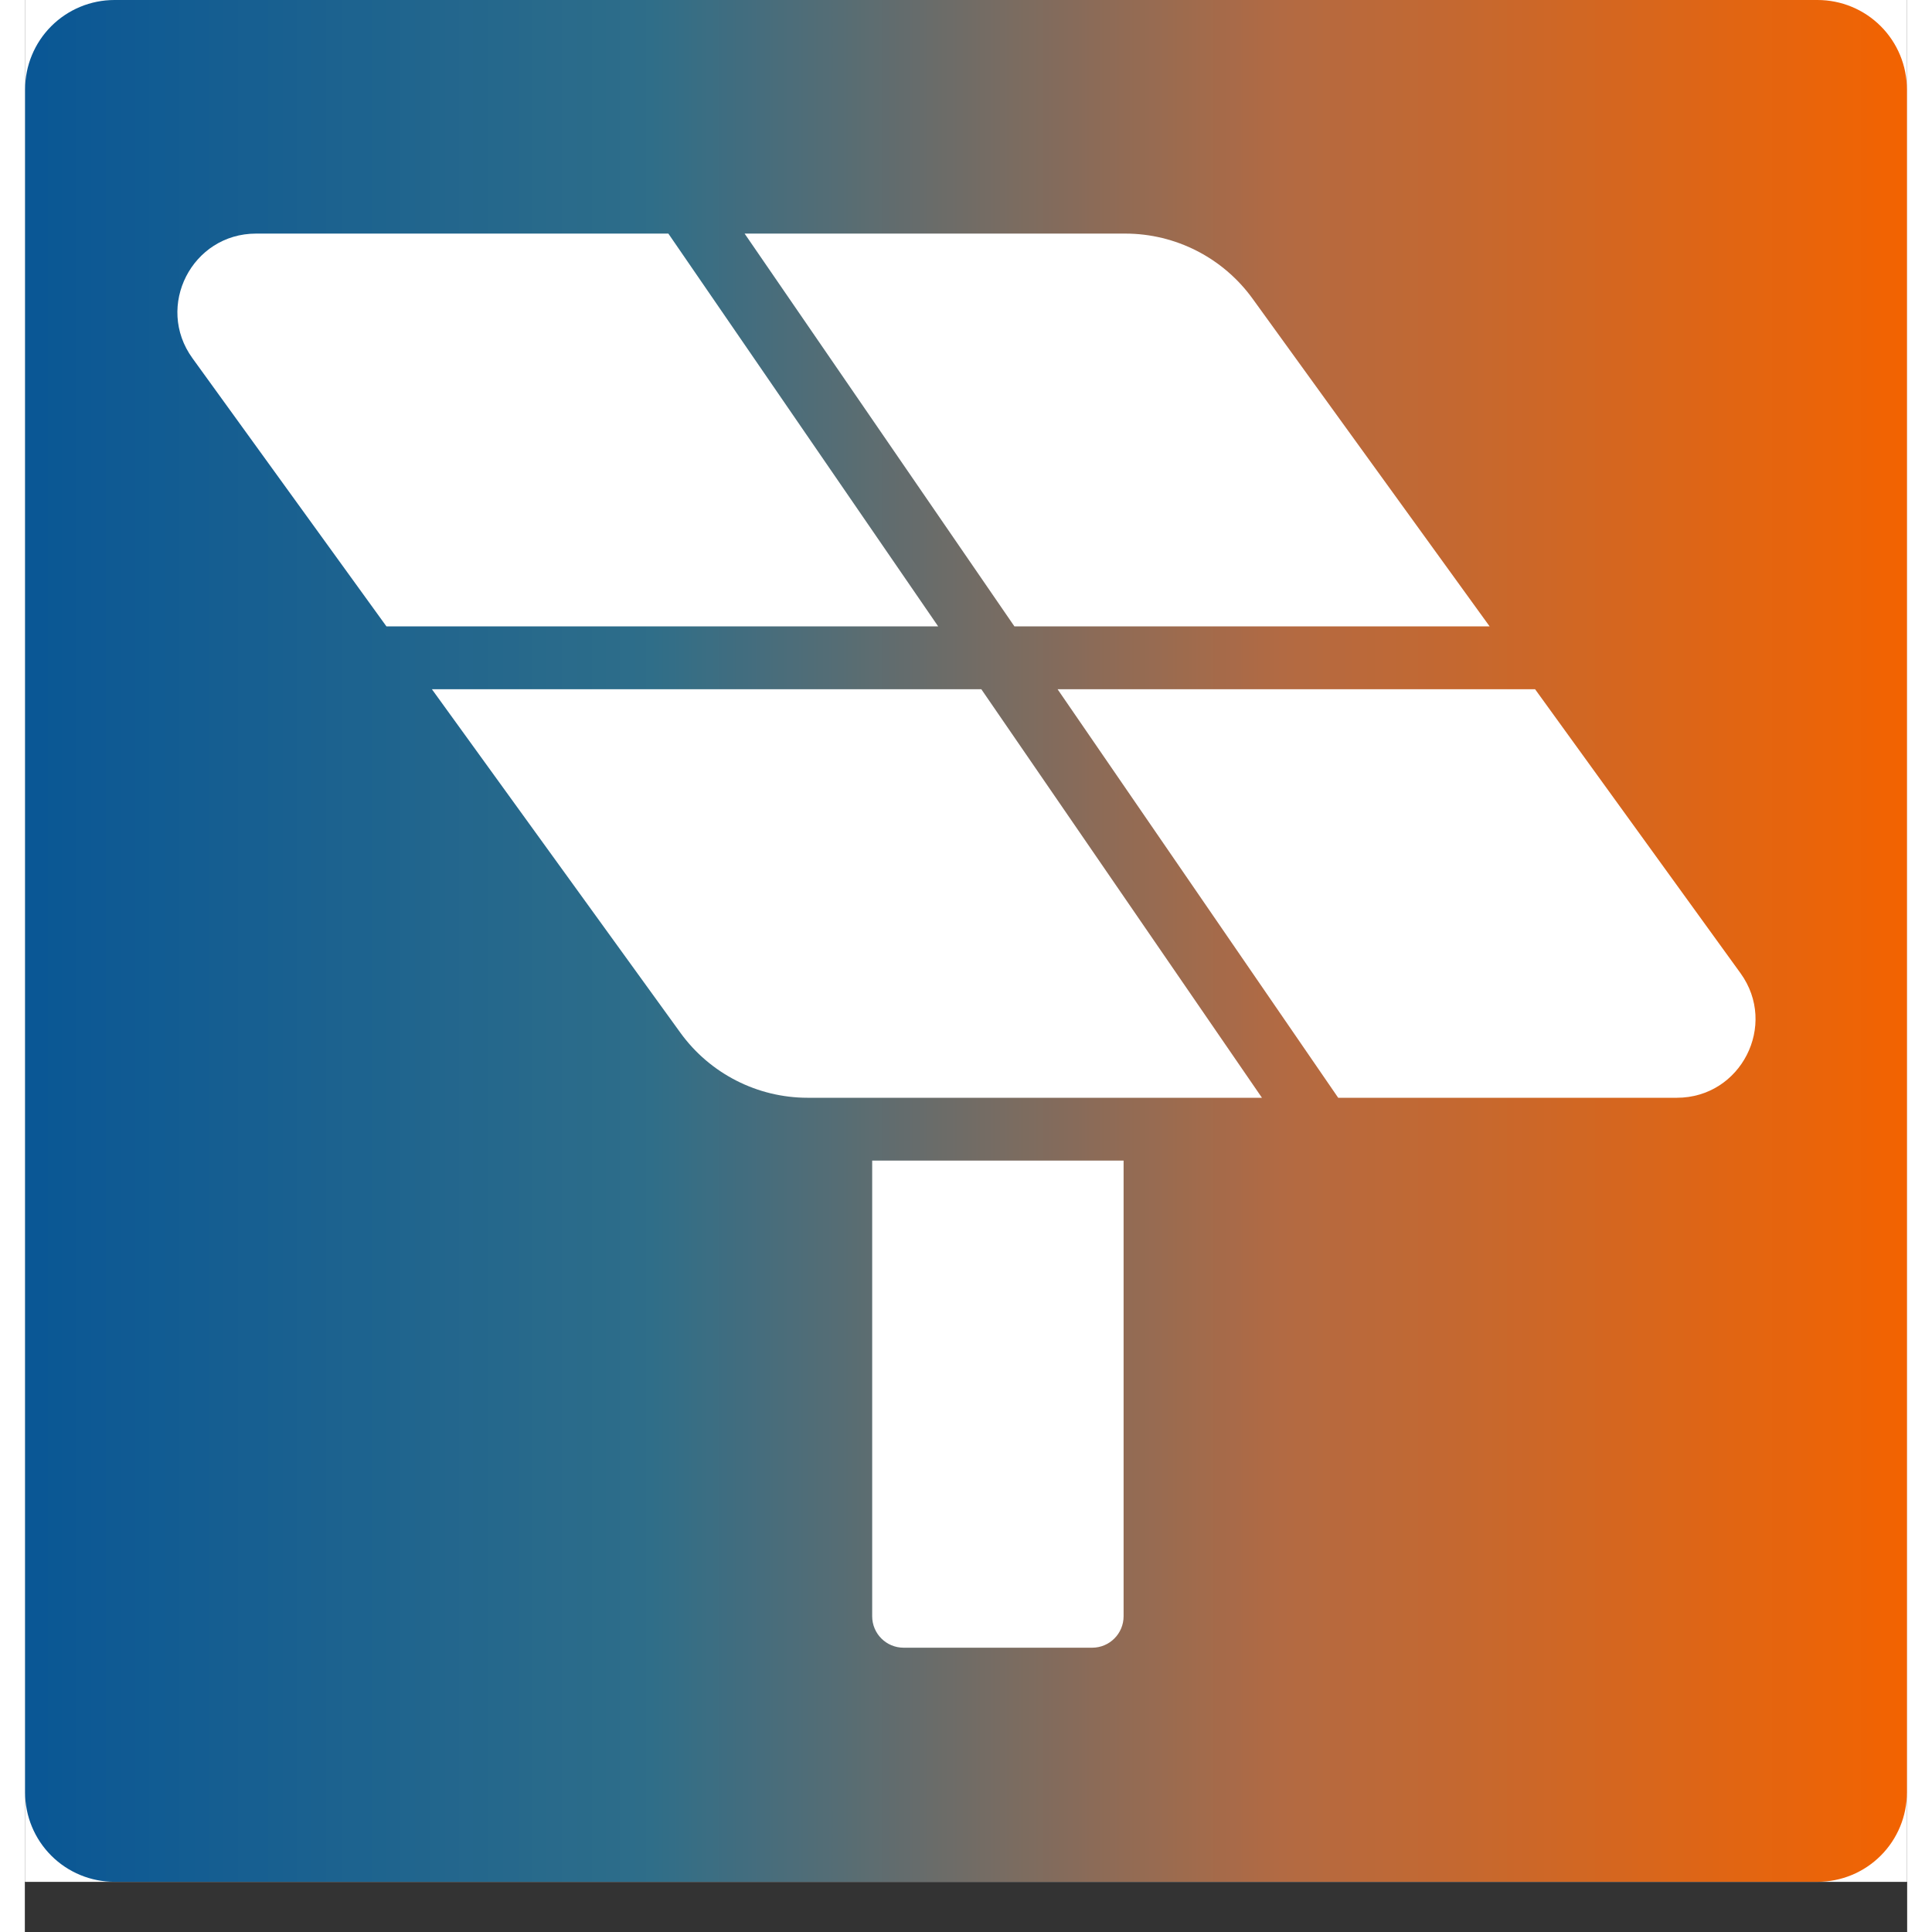
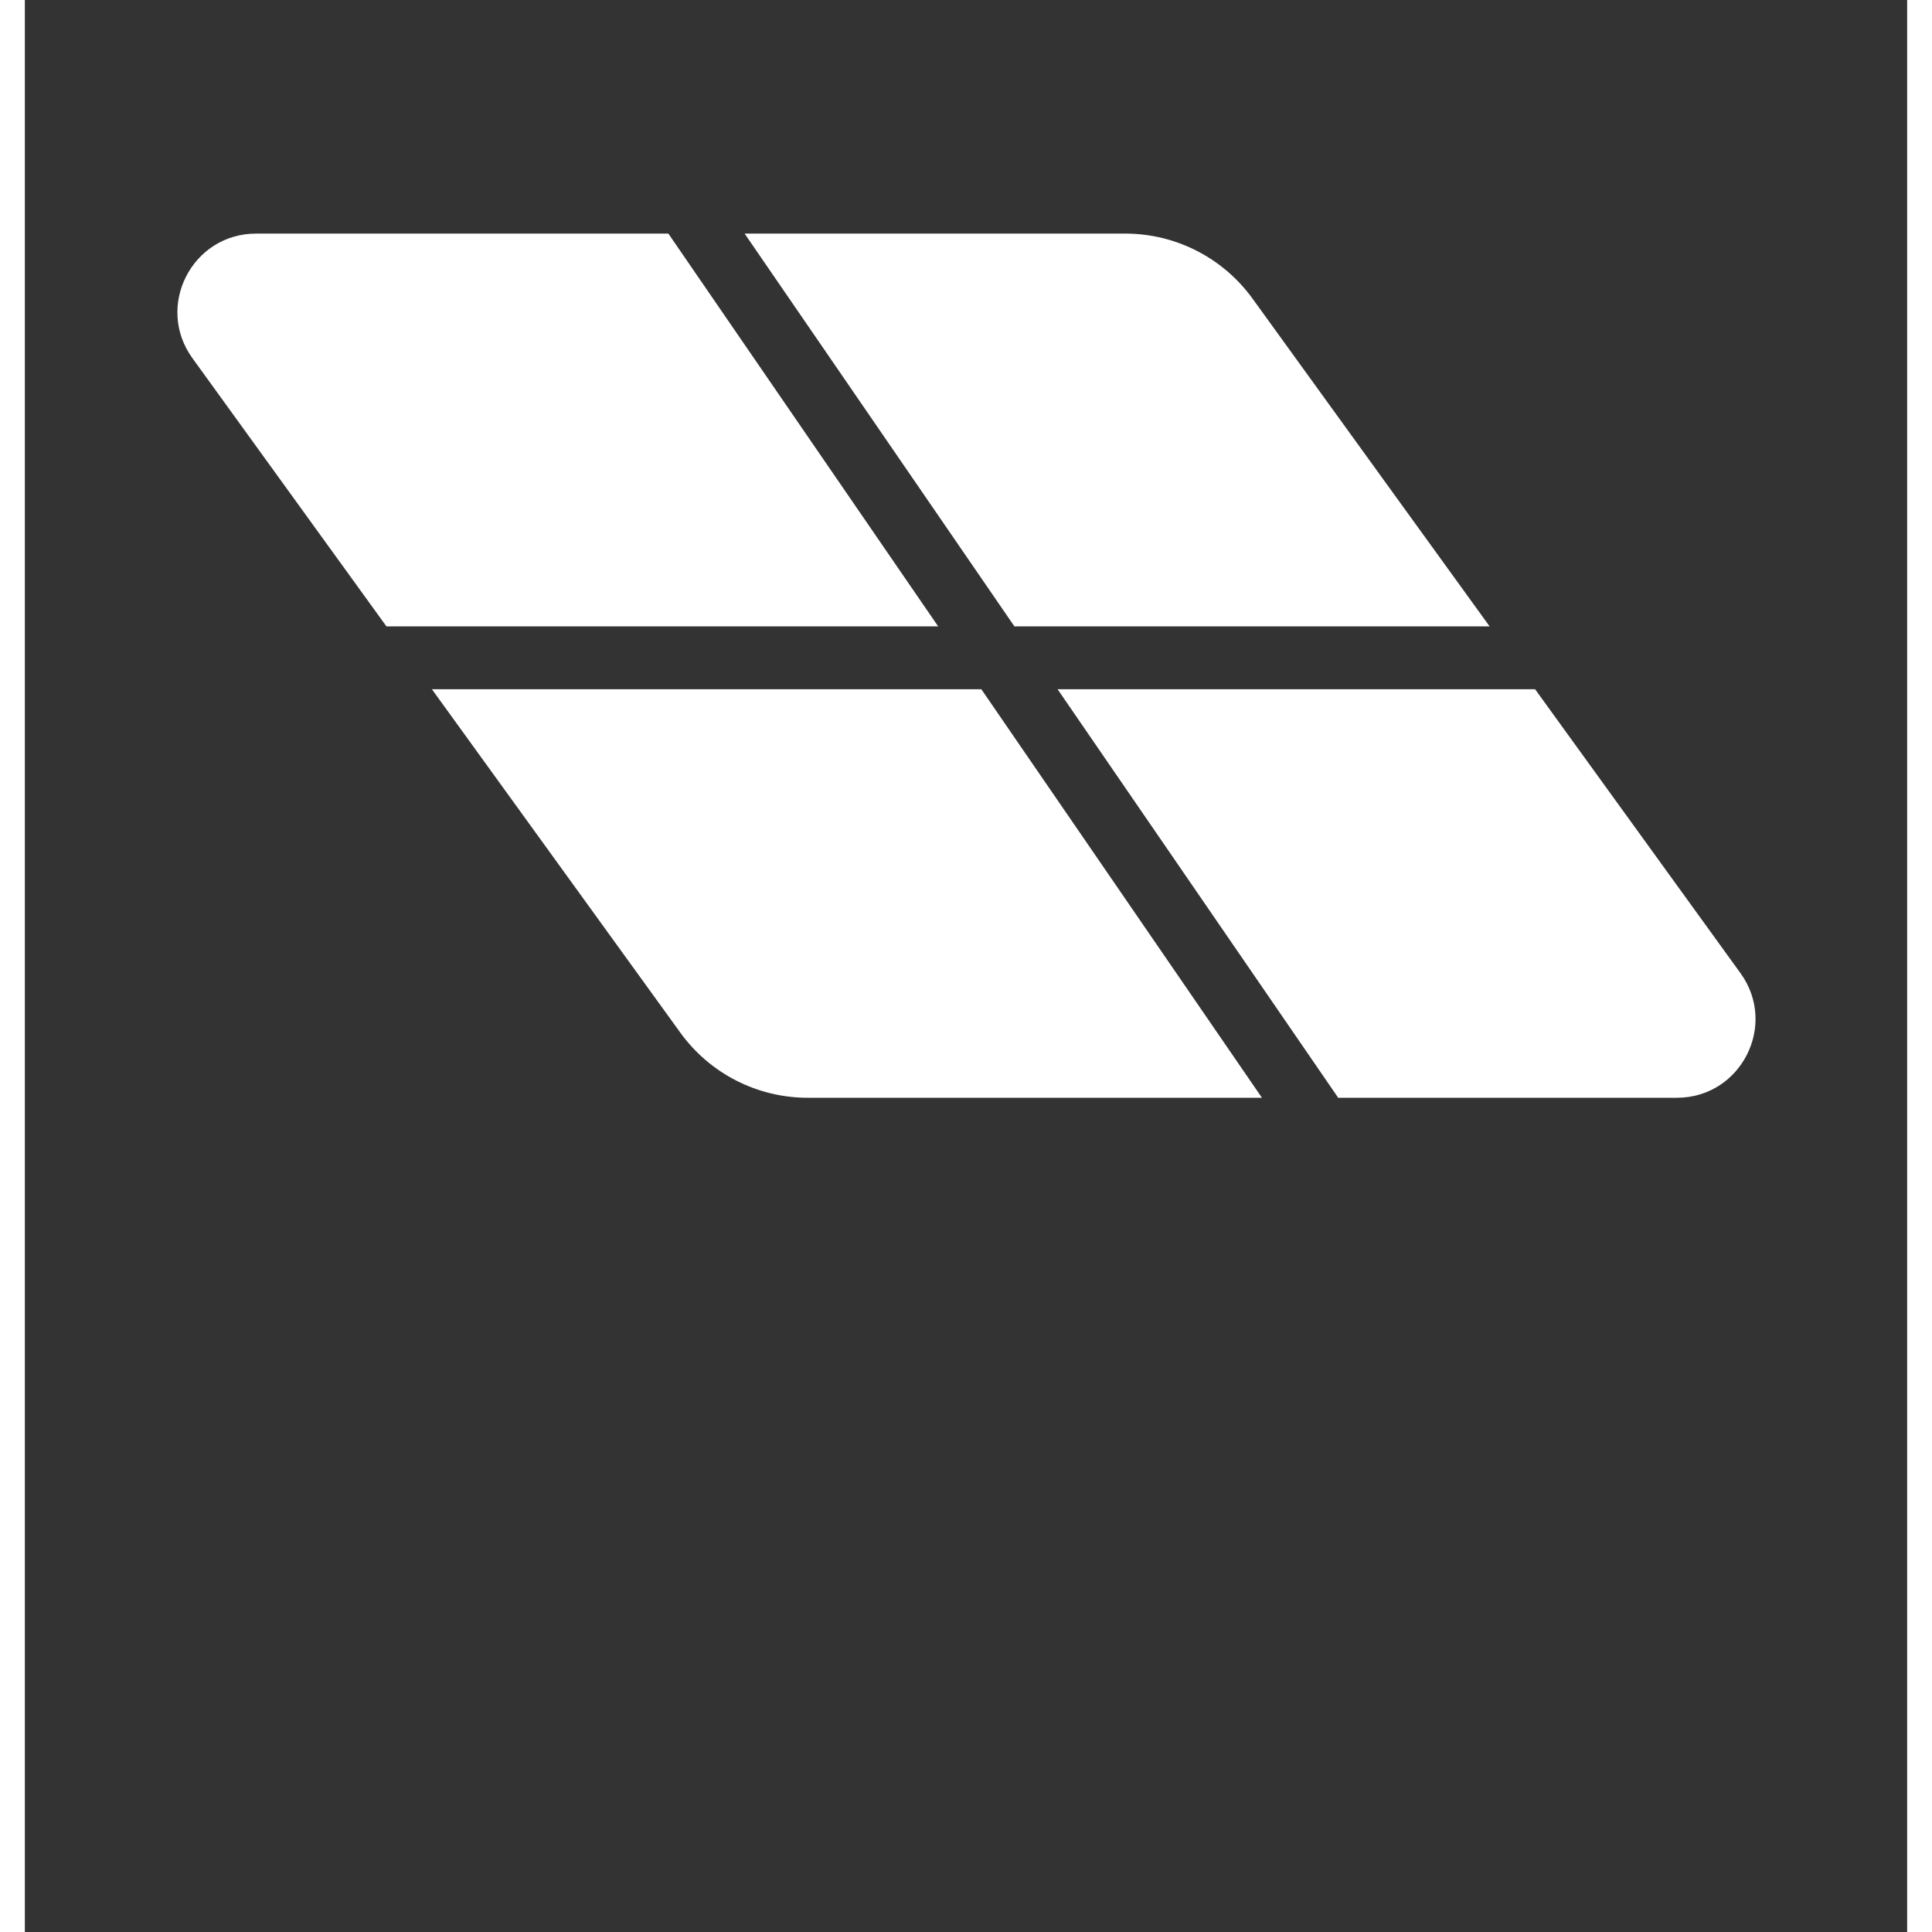
<svg xmlns="http://www.w3.org/2000/svg" width="400" zoomAndPan="magnify" viewBox="0 0 300 307.92" height="400" preserveAspectRatio="xMidYMid meet" version="1.2">
  <rect x="0" y="0" width="300" height="307.92" fill="#333333" stroke="none" />
  <defs>
    <clipPath id="5ce3187d7c">
      <path d="M 0.039 0 L 299.961 0 L 299.961 299.922 L 0.039 299.922 Z M 0.039 0 " />
    </clipPath>
    <clipPath id="9c8f976142">
      <path d="M 0.039 0 L 299.961 0 L 299.961 299.922 L 0.039 299.922 Z M 0.039 0 " />
    </clipPath>
    <clipPath id="292e3670c6">
-       <path d="M 14.285 0 L 285.715 0 C 289.492 0 293.117 1.5 295.789 4.172 C 298.461 6.844 299.961 10.469 299.961 14.246 L 299.961 285.676 C 299.961 289.453 298.461 293.078 295.789 295.75 C 293.117 298.422 289.492 299.922 285.715 299.922 L 14.285 299.922 C 10.508 299.922 6.883 298.422 4.211 295.75 C 1.539 293.078 0.039 289.453 0.039 285.676 L 0.039 14.246 C 0.039 10.469 1.539 6.844 4.211 4.172 C 6.883 1.5 10.508 0 14.285 0 Z M 14.285 0 " />
-     </clipPath>
+       </clipPath>
    <linearGradient x1="0" gradientTransform="matrix(1.172,0,0,1.172,0.039,0)" y1="128" x2="256" gradientUnits="userSpaceOnUse" y2="128" id="7f9d0de73e">
      <stop style="stop-color:#0a5795;stop-opacity:1;" offset="0" />
      <stop style="stop-color:#0a5795;stop-opacity:1;" offset="0.008" />
      <stop style="stop-color:#0b5894;stop-opacity:1;" offset="0.016" />
      <stop style="stop-color:#0c5894;stop-opacity:1;" offset="0.023" />
      <stop style="stop-color:#0d5994;stop-opacity:1;" offset="0.031" />
      <stop style="stop-color:#0e5994;stop-opacity:1;" offset="0.039" />
      <stop style="stop-color:#0f5a93;stop-opacity:1;" offset="0.047" />
      <stop style="stop-color:#105a93;stop-opacity:1;" offset="0.055" />
      <stop style="stop-color:#105b93;stop-opacity:1;" offset="0.062" />
      <stop style="stop-color:#115c93;stop-opacity:1;" offset="0.07" />
      <stop style="stop-color:#125c92;stop-opacity:1;" offset="0.078" />
      <stop style="stop-color:#135d92;stop-opacity:1;" offset="0.086" />
      <stop style="stop-color:#145d92;stop-opacity:1;" offset="0.094" />
      <stop style="stop-color:#155e91;stop-opacity:1;" offset="0.102" />
      <stop style="stop-color:#165e91;stop-opacity:1;" offset="0.109" />
      <stop style="stop-color:#175f91;stop-opacity:1;" offset="0.117" />
      <stop style="stop-color:#175f91;stop-opacity:1;" offset="0.125" />
      <stop style="stop-color:#186090;stop-opacity:1;" offset="0.133" />
      <stop style="stop-color:#196090;stop-opacity:1;" offset="0.141" />
      <stop style="stop-color:#1a6190;stop-opacity:1;" offset="0.148" />
      <stop style="stop-color:#1b618f;stop-opacity:1;" offset="0.156" />
      <stop style="stop-color:#1c628f;stop-opacity:1;" offset="0.164" />
      <stop style="stop-color:#1d638f;stop-opacity:1;" offset="0.172" />
      <stop style="stop-color:#1d638f;stop-opacity:1;" offset="0.18" />
      <stop style="stop-color:#1e648e;stop-opacity:1;" offset="0.188" />
      <stop style="stop-color:#1f648e;stop-opacity:1;" offset="0.195" />
      <stop style="stop-color:#20658e;stop-opacity:1;" offset="0.203" />
      <stop style="stop-color:#21658d;stop-opacity:1;" offset="0.211" />
      <stop style="stop-color:#22668d;stop-opacity:1;" offset="0.219" />
      <stop style="stop-color:#23668d;stop-opacity:1;" offset="0.227" />
      <stop style="stop-color:#24678d;stop-opacity:1;" offset="0.234" />
      <stop style="stop-color:#24678c;stop-opacity:1;" offset="0.242" />
      <stop style="stop-color:#25688c;stop-opacity:1;" offset="0.25" />
      <stop style="stop-color:#26688c;stop-opacity:1;" offset="0.258" />
      <stop style="stop-color:#27698b;stop-opacity:1;" offset="0.266" />
      <stop style="stop-color:#286a8b;stop-opacity:1;" offset="0.273" />
      <stop style="stop-color:#296a8b;stop-opacity:1;" offset="0.281" />
      <stop style="stop-color:#2a6b8b;stop-opacity:1;" offset="0.289" />
      <stop style="stop-color:#2a6b8a;stop-opacity:1;" offset="0.297" />
      <stop style="stop-color:#2b6c8a;stop-opacity:1;" offset="0.305" />
      <stop style="stop-color:#2c6c8a;stop-opacity:1;" offset="0.312" />
      <stop style="stop-color:#2d6d8a;stop-opacity:1;" offset="0.32" />
      <stop style="stop-color:#2e6d89;stop-opacity:1;" offset="0.328" />
      <stop style="stop-color:#2f6e89;stop-opacity:1;" offset="0.332" />
      <stop style="stop-color:#306e88;stop-opacity:1;" offset="0.336" />
      <stop style="stop-color:#326e87;stop-opacity:1;" offset="0.34" />
      <stop style="stop-color:#336e87;stop-opacity:1;" offset="0.344" />
      <stop style="stop-color:#356e86;stop-opacity:1;" offset="0.348" />
      <stop style="stop-color:#366e85;stop-opacity:1;" offset="0.352" />
      <stop style="stop-color:#386e84;stop-opacity:1;" offset="0.355" />
      <stop style="stop-color:#396e83;stop-opacity:1;" offset="0.359" />
      <stop style="stop-color:#3b6e83;stop-opacity:1;" offset="0.363" />
      <stop style="stop-color:#3c6e82;stop-opacity:1;" offset="0.367" />
      <stop style="stop-color:#3e6d81;stop-opacity:1;" offset="0.371" />
      <stop style="stop-color:#3f6d80;stop-opacity:1;" offset="0.375" />
      <stop style="stop-color:#416d7f;stop-opacity:1;" offset="0.379" />
      <stop style="stop-color:#426d7f;stop-opacity:1;" offset="0.383" />
      <stop style="stop-color:#446d7e;stop-opacity:1;" offset="0.387" />
      <stop style="stop-color:#466d7d;stop-opacity:1;" offset="0.391" />
      <stop style="stop-color:#476d7c;stop-opacity:1;" offset="0.395" />
      <stop style="stop-color:#496d7b;stop-opacity:1;" offset="0.398" />
      <stop style="stop-color:#4a6d7a;stop-opacity:1;" offset="0.402" />
      <stop style="stop-color:#4c6d7a;stop-opacity:1;" offset="0.406" />
      <stop style="stop-color:#4d6d79;stop-opacity:1;" offset="0.41" />
      <stop style="stop-color:#4f6d78;stop-opacity:1;" offset="0.414" />
      <stop style="stop-color:#506d77;stop-opacity:1;" offset="0.418" />
      <stop style="stop-color:#526d76;stop-opacity:1;" offset="0.422" />
      <stop style="stop-color:#536d76;stop-opacity:1;" offset="0.426" />
      <stop style="stop-color:#556d75;stop-opacity:1;" offset="0.43" />
      <stop style="stop-color:#566d74;stop-opacity:1;" offset="0.434" />
      <stop style="stop-color:#586d73;stop-opacity:1;" offset="0.438" />
      <stop style="stop-color:#596d72;stop-opacity:1;" offset="0.441" />
      <stop style="stop-color:#5b6d71;stop-opacity:1;" offset="0.445" />
      <stop style="stop-color:#5d6d71;stop-opacity:1;" offset="0.449" />
      <stop style="stop-color:#5e6d70;stop-opacity:1;" offset="0.453" />
      <stop style="stop-color:#606c6f;stop-opacity:1;" offset="0.457" />
      <stop style="stop-color:#616c6e;stop-opacity:1;" offset="0.461" />
      <stop style="stop-color:#636c6d;stop-opacity:1;" offset="0.465" />
      <stop style="stop-color:#646c6d;stop-opacity:1;" offset="0.469" />
      <stop style="stop-color:#666c6c;stop-opacity:1;" offset="0.473" />
      <stop style="stop-color:#676c6b;stop-opacity:1;" offset="0.477" />
      <stop style="stop-color:#696c6a;stop-opacity:1;" offset="0.48" />
      <stop style="stop-color:#6a6c69;stop-opacity:1;" offset="0.484" />
      <stop style="stop-color:#6c6c68;stop-opacity:1;" offset="0.488" />
      <stop style="stop-color:#6d6c68;stop-opacity:1;" offset="0.492" />
      <stop style="stop-color:#6f6c67;stop-opacity:1;" offset="0.496" />
      <stop style="stop-color:#706c66;stop-opacity:1;" offset="0.5" />
      <stop style="stop-color:#726c65;stop-opacity:1;" offset="0.504" />
      <stop style="stop-color:#746c64;stop-opacity:1;" offset="0.508" />
      <stop style="stop-color:#756c64;stop-opacity:1;" offset="0.512" />
      <stop style="stop-color:#776c63;stop-opacity:1;" offset="0.516" />
      <stop style="stop-color:#786c62;stop-opacity:1;" offset="0.52" />
      <stop style="stop-color:#7a6c61;stop-opacity:1;" offset="0.523" />
      <stop style="stop-color:#7b6c60;stop-opacity:1;" offset="0.527" />
      <stop style="stop-color:#7d6c5f;stop-opacity:1;" offset="0.531" />
      <stop style="stop-color:#7e6c5f;stop-opacity:1;" offset="0.535" />
      <stop style="stop-color:#806c5e;stop-opacity:1;" offset="0.539" />
      <stop style="stop-color:#816b5d;stop-opacity:1;" offset="0.543" />
      <stop style="stop-color:#836b5c;stop-opacity:1;" offset="0.547" />
      <stop style="stop-color:#846b5b;stop-opacity:1;" offset="0.551" />
      <stop style="stop-color:#866b5b;stop-opacity:1;" offset="0.555" />
      <stop style="stop-color:#876b5a;stop-opacity:1;" offset="0.559" />
      <stop style="stop-color:#896b59;stop-opacity:1;" offset="0.562" />
      <stop style="stop-color:#8b6b58;stop-opacity:1;" offset="0.566" />
      <stop style="stop-color:#8c6b57;stop-opacity:1;" offset="0.57" />
      <stop style="stop-color:#8e6b56;stop-opacity:1;" offset="0.574" />
      <stop style="stop-color:#8f6b56;stop-opacity:1;" offset="0.578" />
      <stop style="stop-color:#916b55;stop-opacity:1;" offset="0.582" />
      <stop style="stop-color:#926b54;stop-opacity:1;" offset="0.586" />
      <stop style="stop-color:#946b53;stop-opacity:1;" offset="0.59" />
      <stop style="stop-color:#956b52;stop-opacity:1;" offset="0.594" />
      <stop style="stop-color:#976b52;stop-opacity:1;" offset="0.598" />
      <stop style="stop-color:#986b51;stop-opacity:1;" offset="0.602" />
      <stop style="stop-color:#9a6b50;stop-opacity:1;" offset="0.605" />
      <stop style="stop-color:#9b6b4f;stop-opacity:1;" offset="0.609" />
      <stop style="stop-color:#9d6b4e;stop-opacity:1;" offset="0.613" />
      <stop style="stop-color:#9e6b4d;stop-opacity:1;" offset="0.617" />
      <stop style="stop-color:#a06b4d;stop-opacity:1;" offset="0.621" />
      <stop style="stop-color:#a26b4c;stop-opacity:1;" offset="0.625" />
      <stop style="stop-color:#a36b4b;stop-opacity:1;" offset="0.629" />
      <stop style="stop-color:#a56a4a;stop-opacity:1;" offset="0.633" />
      <stop style="stop-color:#a66a49;stop-opacity:1;" offset="0.637" />
      <stop style="stop-color:#a86a49;stop-opacity:1;" offset="0.641" />
      <stop style="stop-color:#a96a48;stop-opacity:1;" offset="0.645" />
      <stop style="stop-color:#ab6a47;stop-opacity:1;" offset="0.648" />
      <stop style="stop-color:#ac6a46;stop-opacity:1;" offset="0.652" />
      <stop style="stop-color:#ae6a45;stop-opacity:1;" offset="0.656" />
      <stop style="stop-color:#af6a44;stop-opacity:1;" offset="0.66" />
      <stop style="stop-color:#b16a44;stop-opacity:1;" offset="0.664" />
      <stop style="stop-color:#b26a43;stop-opacity:1;" offset="0.668" />
      <stop style="stop-color:#b36a42;stop-opacity:1;" offset="0.672" />
      <stop style="stop-color:#b46a41;stop-opacity:1;" offset="0.676" />
      <stop style="stop-color:#b46a41;stop-opacity:1;" offset="0.68" />
      <stop style="stop-color:#b56a40;stop-opacity:1;" offset="0.684" />
      <stop style="stop-color:#b66a3f;stop-opacity:1;" offset="0.688" />
      <stop style="stop-color:#b76a3e;stop-opacity:1;" offset="0.691" />
      <stop style="stop-color:#b8693d;stop-opacity:1;" offset="0.695" />
      <stop style="stop-color:#b8693d;stop-opacity:1;" offset="0.699" />
      <stop style="stop-color:#b9693c;stop-opacity:1;" offset="0.703" />
      <stop style="stop-color:#ba693b;stop-opacity:1;" offset="0.707" />
      <stop style="stop-color:#bb693a;stop-opacity:1;" offset="0.711" />
      <stop style="stop-color:#bb6939;stop-opacity:1;" offset="0.715" />
      <stop style="stop-color:#bc6939;stop-opacity:1;" offset="0.719" />
      <stop style="stop-color:#bd6938;stop-opacity:1;" offset="0.723" />
      <stop style="stop-color:#be6937;stop-opacity:1;" offset="0.727" />
      <stop style="stop-color:#be6936;stop-opacity:1;" offset="0.73" />
      <stop style="stop-color:#bf6935;stop-opacity:1;" offset="0.734" />
      <stop style="stop-color:#c06935;stop-opacity:1;" offset="0.738" />
      <stop style="stop-color:#c16834;stop-opacity:1;" offset="0.742" />
      <stop style="stop-color:#c16833;stop-opacity:1;" offset="0.746" />
      <stop style="stop-color:#c26832;stop-opacity:1;" offset="0.75" />
      <stop style="stop-color:#c36832;stop-opacity:1;" offset="0.754" />
      <stop style="stop-color:#c46831;stop-opacity:1;" offset="0.758" />
      <stop style="stop-color:#c46830;stop-opacity:1;" offset="0.762" />
      <stop style="stop-color:#c5682f;stop-opacity:1;" offset="0.766" />
      <stop style="stop-color:#c6682e;stop-opacity:1;" offset="0.77" />
      <stop style="stop-color:#c7682e;stop-opacity:1;" offset="0.773" />
      <stop style="stop-color:#c8682d;stop-opacity:1;" offset="0.777" />
      <stop style="stop-color:#c8682c;stop-opacity:1;" offset="0.781" />
      <stop style="stop-color:#c9682b;stop-opacity:1;" offset="0.785" />
      <stop style="stop-color:#ca672a;stop-opacity:1;" offset="0.789" />
      <stop style="stop-color:#cb672a;stop-opacity:1;" offset="0.793" />
      <stop style="stop-color:#cb6729;stop-opacity:1;" offset="0.797" />
      <stop style="stop-color:#cc6728;stop-opacity:1;" offset="0.801" />
      <stop style="stop-color:#cd6727;stop-opacity:1;" offset="0.805" />
      <stop style="stop-color:#ce6727;stop-opacity:1;" offset="0.809" />
      <stop style="stop-color:#ce6726;stop-opacity:1;" offset="0.812" />
      <stop style="stop-color:#cf6725;stop-opacity:1;" offset="0.816" />
      <stop style="stop-color:#d06724;stop-opacity:1;" offset="0.82" />
      <stop style="stop-color:#d16723;stop-opacity:1;" offset="0.824" />
      <stop style="stop-color:#d16723;stop-opacity:1;" offset="0.828" />
      <stop style="stop-color:#d26722;stop-opacity:1;" offset="0.832" />
      <stop style="stop-color:#d36621;stop-opacity:1;" offset="0.836" />
      <stop style="stop-color:#d46620;stop-opacity:1;" offset="0.84" />
      <stop style="stop-color:#d5661f;stop-opacity:1;" offset="0.844" />
      <stop style="stop-color:#d5661f;stop-opacity:1;" offset="0.848" />
      <stop style="stop-color:#d6661e;stop-opacity:1;" offset="0.852" />
      <stop style="stop-color:#d7661d;stop-opacity:1;" offset="0.855" />
      <stop style="stop-color:#d8661c;stop-opacity:1;" offset="0.859" />
      <stop style="stop-color:#d8661c;stop-opacity:1;" offset="0.863" />
      <stop style="stop-color:#d9661b;stop-opacity:1;" offset="0.867" />
      <stop style="stop-color:#da661a;stop-opacity:1;" offset="0.871" />
      <stop style="stop-color:#db6619;stop-opacity:1;" offset="0.875" />
      <stop style="stop-color:#db6618;stop-opacity:1;" offset="0.879" />
      <stop style="stop-color:#dc6518;stop-opacity:1;" offset="0.883" />
      <stop style="stop-color:#dd6517;stop-opacity:1;" offset="0.887" />
      <stop style="stop-color:#de6516;stop-opacity:1;" offset="0.891" />
      <stop style="stop-color:#de6515;stop-opacity:1;" offset="0.895" />
      <stop style="stop-color:#df6514;stop-opacity:1;" offset="0.898" />
      <stop style="stop-color:#e06514;stop-opacity:1;" offset="0.902" />
      <stop style="stop-color:#e16513;stop-opacity:1;" offset="0.906" />
      <stop style="stop-color:#e16512;stop-opacity:1;" offset="0.91" />
      <stop style="stop-color:#e26511;stop-opacity:1;" offset="0.914" />
      <stop style="stop-color:#e36511;stop-opacity:1;" offset="0.918" />
      <stop style="stop-color:#e46510;stop-opacity:1;" offset="0.922" />
      <stop style="stop-color:#e5650f;stop-opacity:1;" offset="0.926" />
      <stop style="stop-color:#e5640e;stop-opacity:1;" offset="0.93" />
      <stop style="stop-color:#e6640d;stop-opacity:1;" offset="0.934" />
      <stop style="stop-color:#e7640d;stop-opacity:1;" offset="0.938" />
      <stop style="stop-color:#e8640c;stop-opacity:1;" offset="0.941" />
      <stop style="stop-color:#e8640b;stop-opacity:1;" offset="0.945" />
      <stop style="stop-color:#e9640a;stop-opacity:1;" offset="0.949" />
      <stop style="stop-color:#ea6409;stop-opacity:1;" offset="0.953" />
      <stop style="stop-color:#eb6409;stop-opacity:1;" offset="0.957" />
      <stop style="stop-color:#eb6408;stop-opacity:1;" offset="0.961" />
      <stop style="stop-color:#ec6407;stop-opacity:1;" offset="0.965" />
      <stop style="stop-color:#ed6406;stop-opacity:1;" offset="0.969" />
      <stop style="stop-color:#ee6406;stop-opacity:1;" offset="0.973" />
      <stop style="stop-color:#ee6305;stop-opacity:1;" offset="0.977" />
      <stop style="stop-color:#ef6304;stop-opacity:1;" offset="0.98" />
      <stop style="stop-color:#f06303;stop-opacity:1;" offset="0.984" />
      <stop style="stop-color:#f16302;stop-opacity:1;" offset="0.988" />
      <stop style="stop-color:#f16302;stop-opacity:1;" offset="0.992" />
      <stop style="stop-color:#f26301;stop-opacity:1;" offset="0.996" />
      <stop style="stop-color:#f36300;stop-opacity:1;" offset="1" />
    </linearGradient>
  </defs>
  <g id="246e8cc1cc">
    <g clip-rule="nonzero" clip-path="url(#5ce3187d7c)">
-       <path style=" stroke:none;fill-rule:nonzero;fill:#ffffff;fill-opacity:1;" d="M 0.039 0 L 299.961 0 L 299.961 299.922 L 0.039 299.922 Z M 0.039 0 " />
-       <path style=" stroke:none;fill-rule:nonzero;fill:#ffffff;fill-opacity:1;" d="M 0.039 0 L 299.961 0 L 299.961 299.922 L 0.039 299.922 Z M 0.039 0 " />
-     </g>
+       </g>
    <g clip-rule="nonzero" clip-path="url(#9c8f976142)">
      <g clip-rule="nonzero" clip-path="url(#292e3670c6)">
-         <path style=" stroke:none;fill-rule:nonzero;fill:url(#7f9d0de73e);" d="M 0.039 0 L 0.039 299.922 L 299.961 299.922 L 299.961 0 Z M 0.039 0 " />
-       </g>
+         </g>
    </g>
    <path style=" stroke:none;fill-rule:nonzero;fill:#ffffff;fill-opacity:1;" d="M 36.855 37.23 L 102.562 37.23 L 145.566 99.836 L 57.633 99.836 L 26.711 57.09 C 20.719 48.812 26.637 37.23 36.855 37.23 Z M 36.855 37.23 " />
    <path style=" stroke:none;fill-rule:nonzero;fill:#ffffff;fill-opacity:1;" d="M 104.48 164.598 L 64.879 109.852 L 152.445 109.852 L 197.168 174.961 L 124.77 174.961 C 116.734 174.961 109.188 171.105 104.48 164.598 Z M 104.48 164.598 " />
    <path style=" stroke:none;fill-rule:nonzero;fill:#ffffff;fill-opacity:1;" d="M 209.32 174.961 L 263.293 174.961 C 273.512 174.961 279.426 163.379 273.438 155.102 L 240.703 109.852 L 164.598 109.852 Z M 209.32 174.961 " />
    <path style=" stroke:none;fill-rule:nonzero;fill:#ffffff;fill-opacity:1;" d="M 157.719 99.836 L 233.457 99.836 L 195.668 47.594 C 190.957 41.086 183.41 37.23 175.379 37.23 L 114.715 37.23 Z M 157.719 99.836 " />
-     <path style=" stroke:none;fill-rule:nonzero;fill:#ffffff;fill-opacity:1;" d="M 135.047 257.598 L 135.047 184.977 L 175.117 184.977 L 175.117 257.598 C 175.117 260.367 172.871 262.609 170.105 262.609 L 140.055 262.609 C 137.289 262.609 135.047 260.367 135.047 257.598 Z M 135.047 257.598 " />
  </g>
</svg>